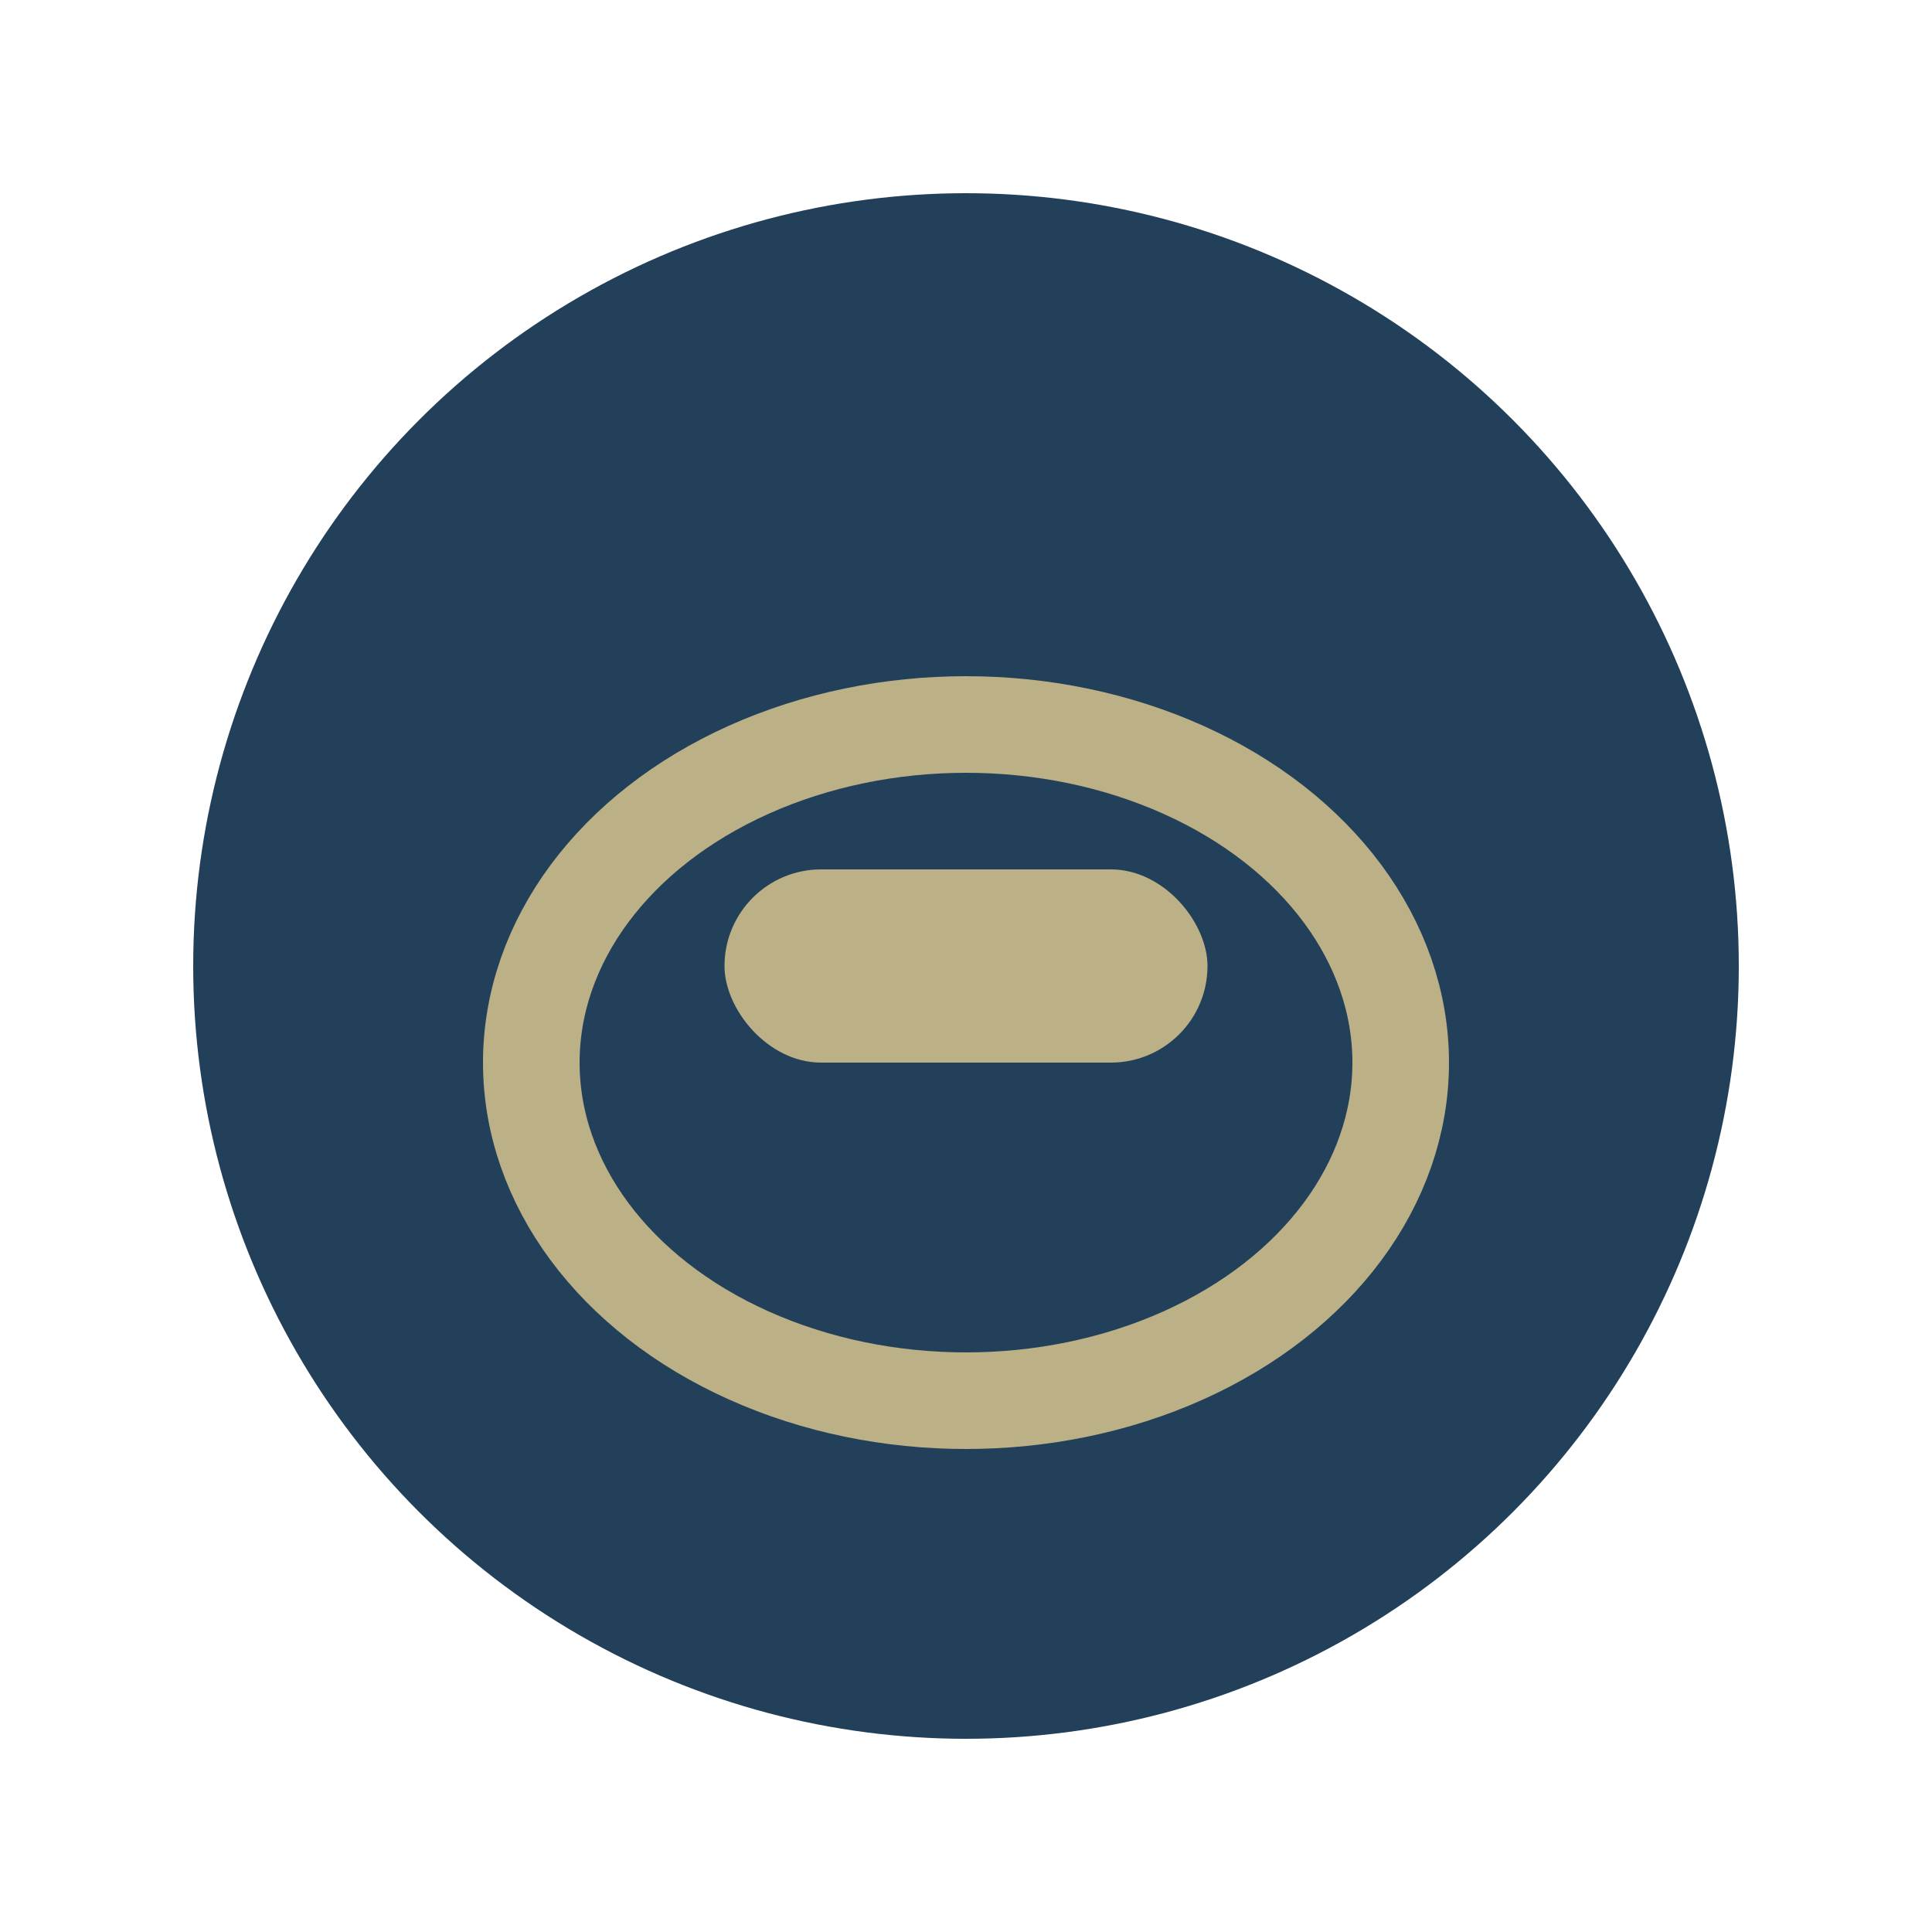
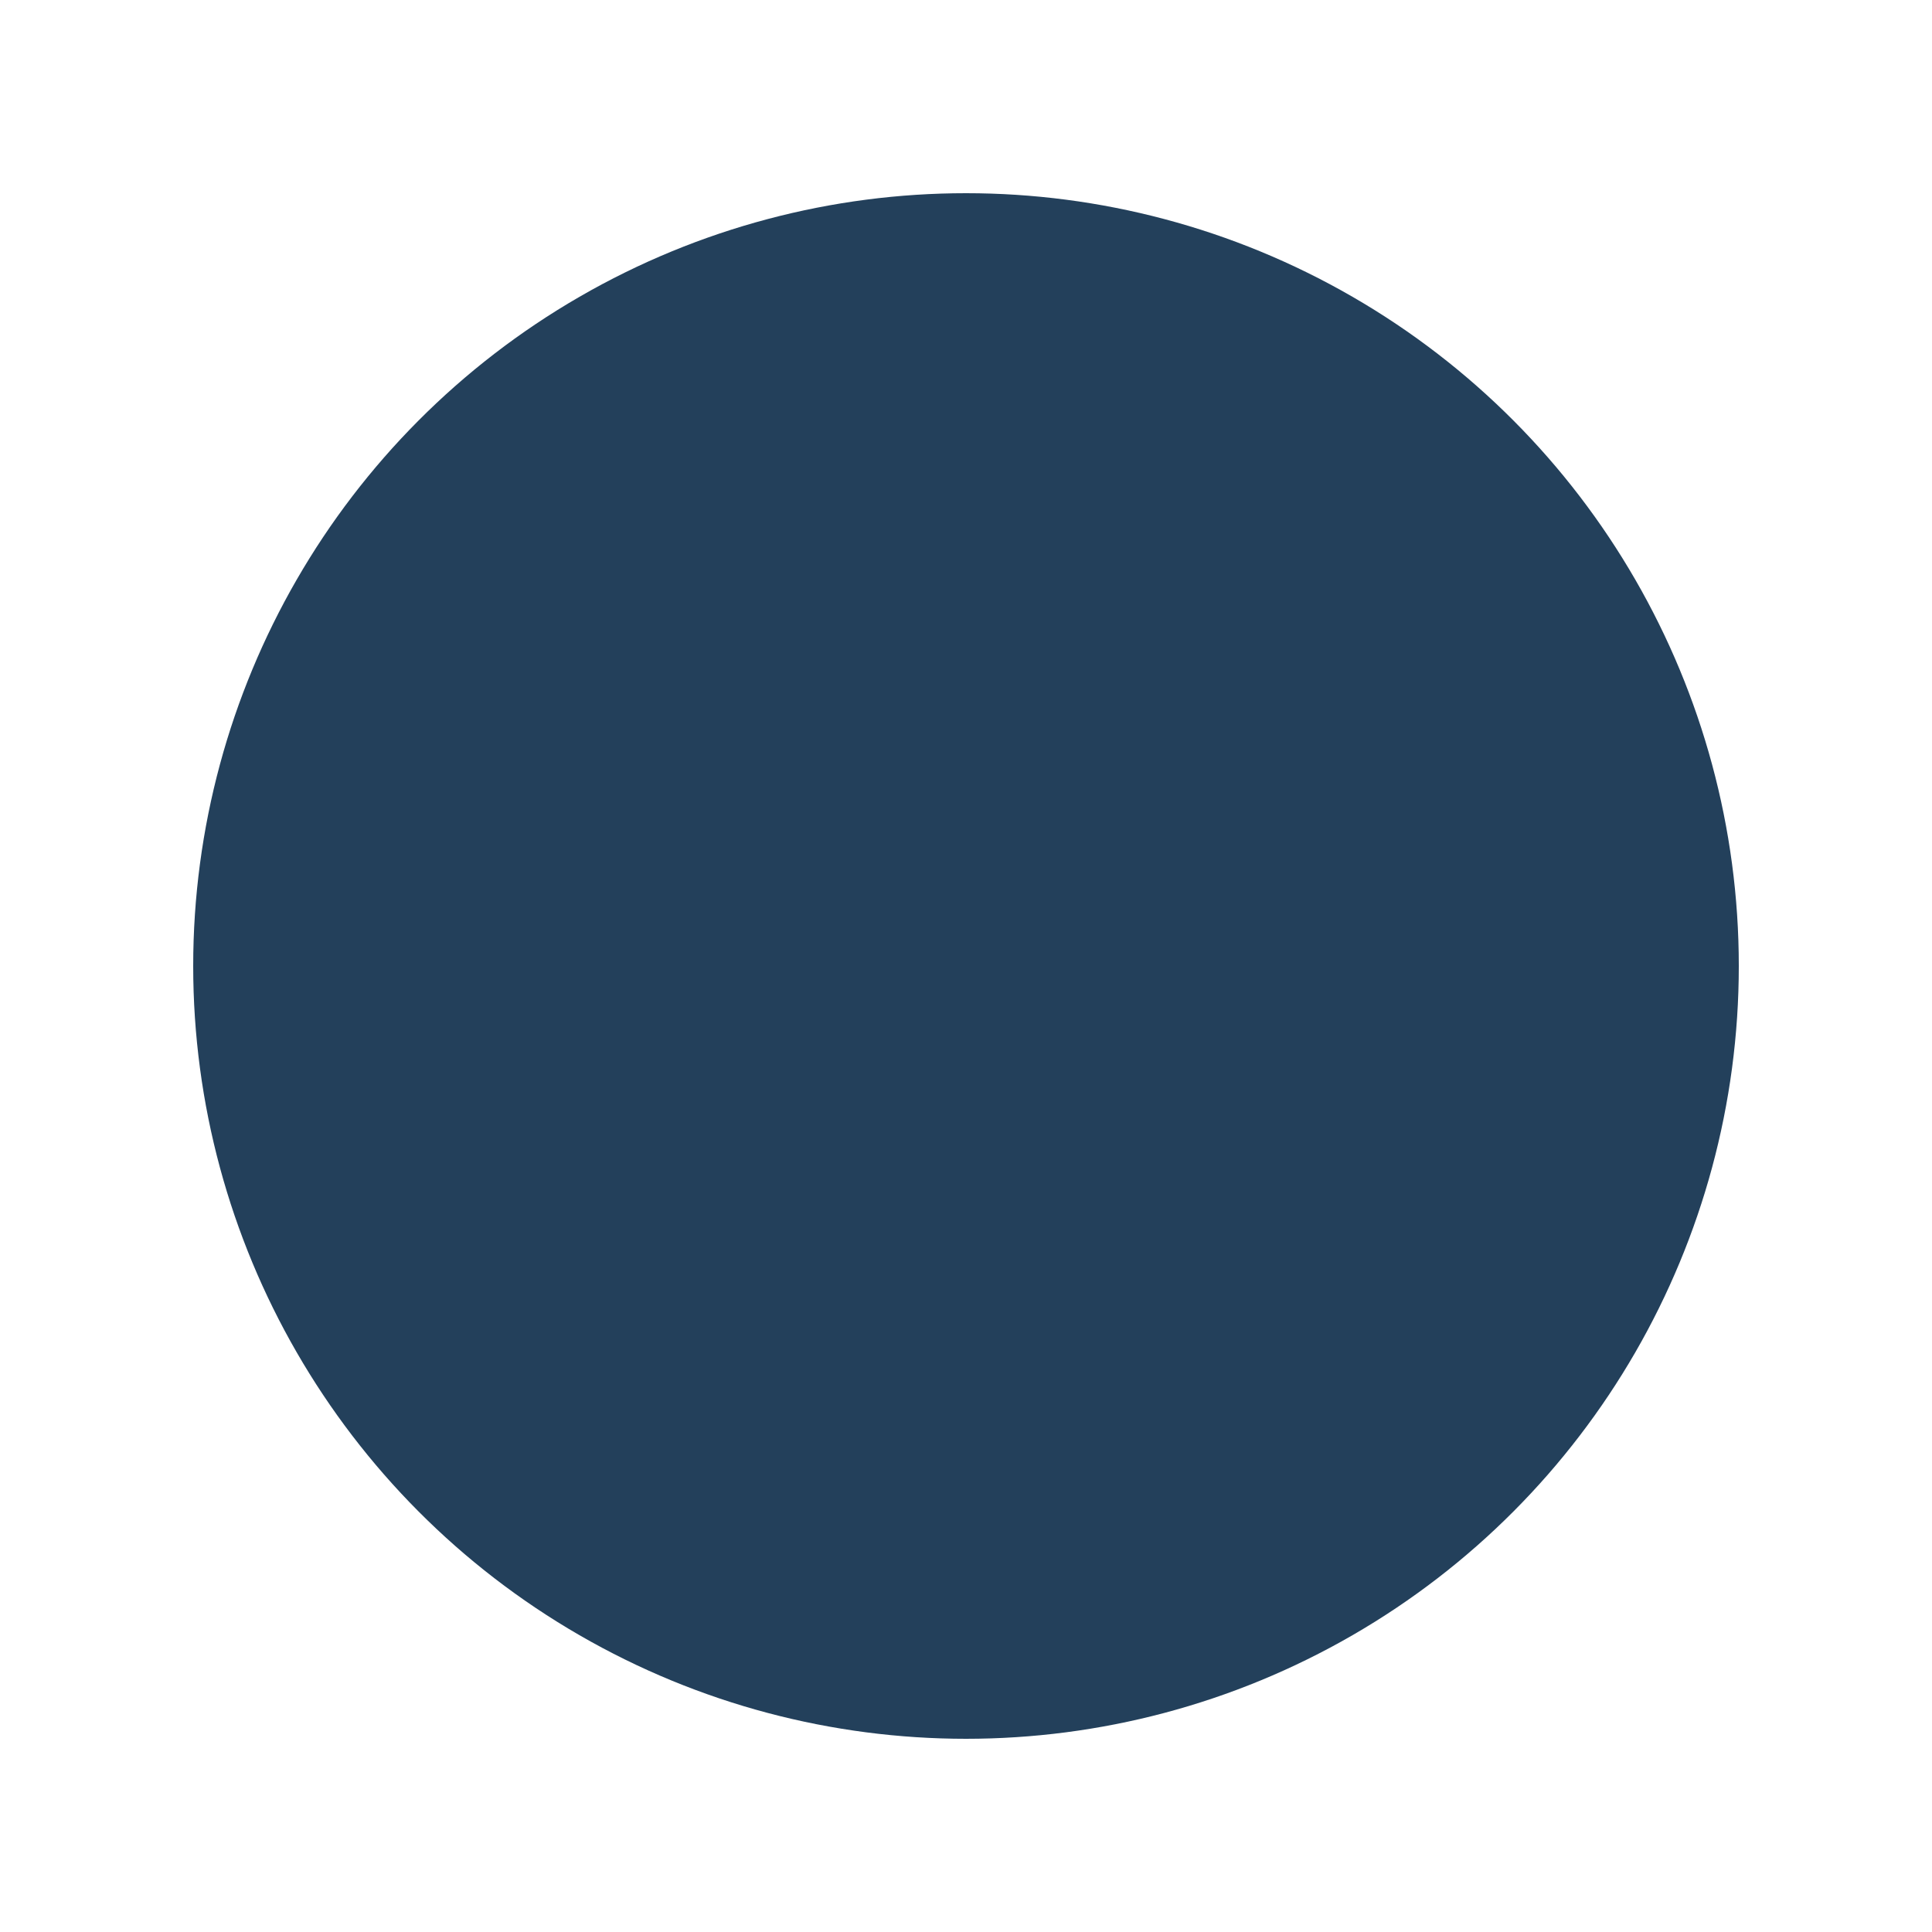
<svg xmlns="http://www.w3.org/2000/svg" width="40" height="40" viewBox="0 0 40 40">
  <ellipse cx="20" cy="20" rx="16" ry="16" fill="#23405B" />
-   <ellipse cx="20" cy="22" rx="9" ry="7" fill="none" stroke="#BBB086" stroke-width="2" />
-   <rect x="15" y="18" width="10" height="4" rx="2" fill="#BBB086" />
</svg>